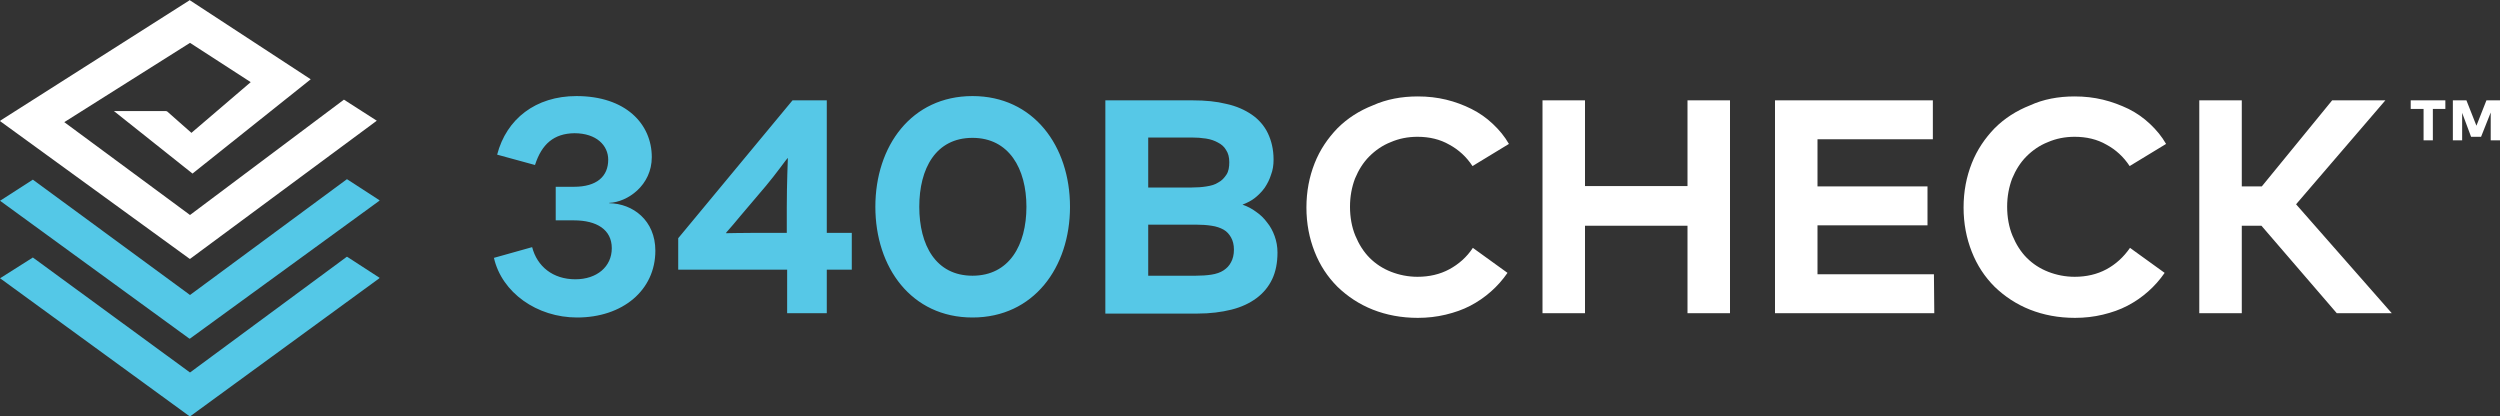
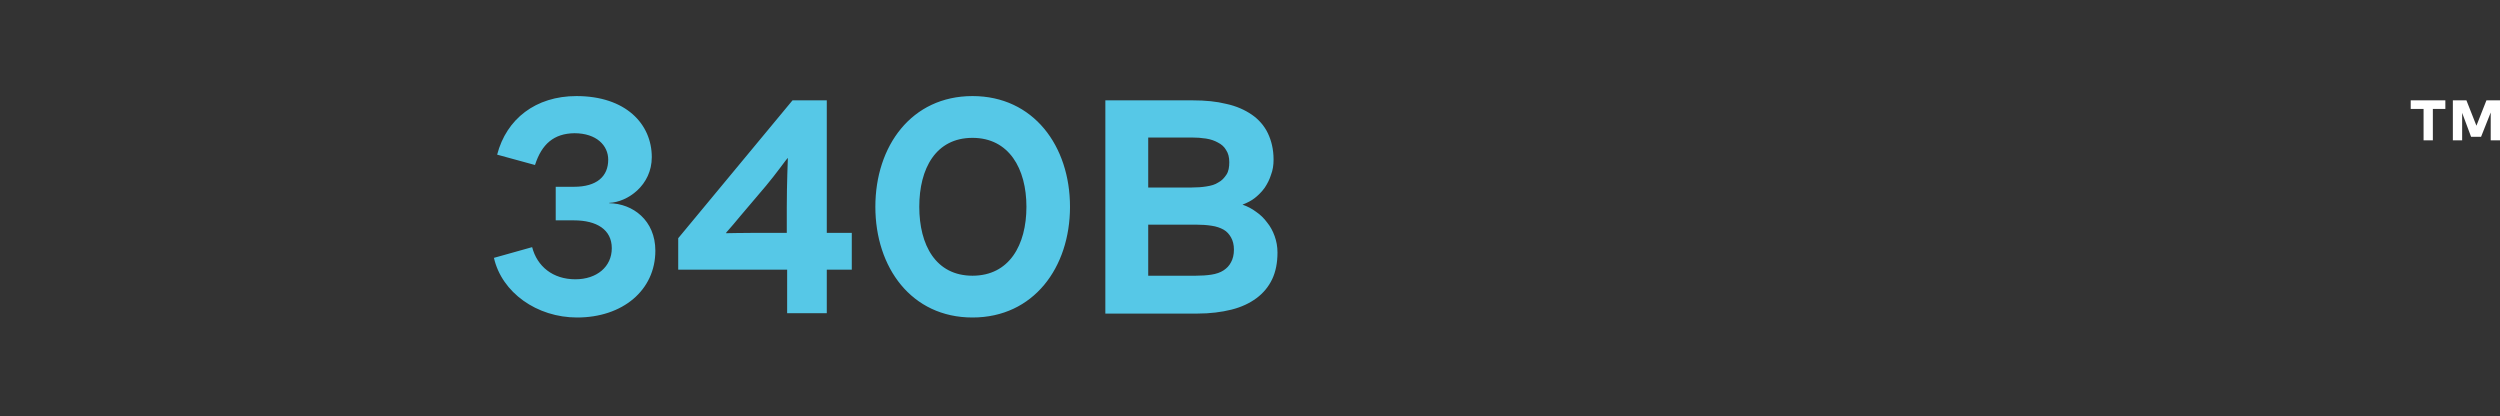
<svg xmlns="http://www.w3.org/2000/svg" version="1.1" id="Layer_1" x="0px" y="0px" viewBox="0 0 700 116.6" style="enable-background:new 0 0 700 116.6;" xml:space="preserve">
  <rect x="0" y="0" width="700" height="116.6" fill="#333333" stroke="none" />
  <style type="text/css"> .st0{fill-rule:evenodd;clip-rule:evenodd;fill:#FFFFFF;} .st1{fill:#56C8E7;} .st2{fill:#FFFFFF;} .st3{fill:#54C8E7;} </style>
  <g>
    <path class="st0" d="M678.6,30.5v8.8h2.6v-8.8h3.5v-2.4H675v2.4H678.6z M697.4,31.5v7.8h2.6V28.1h-3.8l-2.8,7.1l-2.8-7.1h-3.8v11.2 h2.6v-7.7l2.5,6.7h2.8L697.4,31.5L697.4,31.5z" />
    <path class="st1" d="M149.8,46.2l-10.6-2.9c2.6-10,10.8-16.4,22.2-16.4c13.8,0,21.1,7.8,21.1,17.1c0,7.9-6.8,12.6-11.9,12.8v0.1 c6.6,0.1,12.9,4.8,12.9,13.3c0,11.1-9.2,18.7-21.9,18.7c-11.3,0-21.1-7-23.3-16.7l10.7-3c1.4,5.4,5.8,9,12.1,9 c6,0,10.2-3.5,10.2-8.7s-4.2-7.8-10.6-7.8h-5.1v-9.4h5.1c6.4,0,9.6-2.9,9.6-7.6c0-3.9-3.2-7.4-9.5-7.4 C155.1,37.4,151.7,40.3,149.8,46.2L149.8,46.2z M238.5,65.2v10.3h-7v12.2h-11.1V75.5h-30.5v-8.8l32-38.6h9.6v37.1L238.5,65.2 L238.5,65.2z M211.4,65.2h8.9V58c0-6.4,0.3-13.6,0.3-13.7h-0.1c-0.1,0-3.3,4.5-6,7.7l-7.3,8.6c-2.7,3.3-3.9,4.5-3.9,4.6v0.1 C203.9,65.3,207.6,65.2,211.4,65.2L211.4,65.2z M272.3,26.9c17.1,0,27.3,14,27.3,31s-10.2,31-27.3,31s-27.2-14-27.2-31 S255.2,26.9,272.3,26.9z M272.3,38.6c-10.3,0-14.9,8.6-14.9,19.3s4.6,19.3,14.9,19.3s15.1-8.6,15.1-19.3S282.5,38.6,272.3,38.6z M334,28.1c3.5,0,6.6,0.3,9.4,1c2.8,0.6,5.2,1.7,7.1,3s3.5,3.1,4.5,5.2c1,2.1,1.6,4.5,1.6,7.4c0,1.5-0.2,2.9-0.7,4.2 c-0.4,1.3-1,2.5-1.8,3.7c-0.8,1.1-1.7,2-2.7,2.8c-1,0.8-2.2,1.4-3.5,1.9c1.4,0.5,2.6,1.1,3.8,2c1.2,0.8,2.3,1.9,3.1,3 c0.9,1.1,1.6,2.4,2.1,3.8c0.5,1.4,0.8,2.9,0.8,4.6c0,2.9-0.5,5.4-1.5,7.5c-1,2.1-2.5,3.9-4.4,5.3c-1.9,1.4-4.2,2.5-7,3.2 s-6,1.1-9.5,1.1h-25.8V28.1L334,28.1L334,28.1z M321.5,62.9v14.3l13.3,0c1.6,0,3.1-0.1,4.4-0.3c1.3-0.2,2.5-0.6,3.4-1.2 c0.9-0.6,1.6-1.3,2.1-2.3c0.5-0.9,0.8-2.1,0.8-3.5s-0.3-2.5-0.8-3.4c-0.5-0.9-1.2-1.7-2.1-2.2c-0.9-0.5-2-0.9-3.4-1.1 c-1.3-0.2-2.8-0.3-4.4-0.3L321.5,62.9L321.5,62.9z M321.5,38.6v13.9h12.2c1.5,0,2.9-0.1,4.1-0.3c1.3-0.2,2.4-0.5,3.3-1.1 c1-0.5,1.7-1.3,2.3-2.2s0.8-2.1,0.8-3.5s-0.3-2.5-0.9-3.4c-0.5-0.9-1.3-1.6-2.3-2.1c-0.9-0.5-2-0.9-3.3-1.1 c-1.3-0.2-2.6-0.3-4.1-0.3H321.5z" />
-     <path class="st2" d="M397,27c2.8,0,5.4,0.3,7.9,0.9c2.5,0.6,4.9,1.5,7.1,2.6c2.2,1.1,4.2,2.5,6,4.2c1.8,1.7,3.3,3.5,4.5,5.6 l-10.2,6.2c-1.7-2.6-3.9-4.6-6.5-6c-2.6-1.5-5.6-2.2-8.9-2.2c-2.7,0-5.2,0.5-7.5,1.5c-2.3,0.9-4.3,2.3-6,4s-3,3.8-4,6.2 c-0.9,2.4-1.4,5-1.4,7.9s0.5,5.7,1.5,8.1c1,2.4,2.3,4.5,4,6.2c1.7,1.7,3.7,3,6,3.9c2.3,0.9,4.8,1.4,7.4,1.4c3.3,0,6.3-0.7,8.9-2.1 c2.6-1.4,4.9-3.4,6.6-6l9.7,7c-1.3,1.9-2.9,3.7-4.6,5.2c-1.8,1.6-3.7,2.9-5.8,4c-2.1,1.1-4.4,1.9-6.9,2.5c-2.5,0.6-5.1,0.9-7.8,0.9 c-4.6,0-8.8-0.8-12.6-2.3c-3.8-1.5-7.1-3.7-9.9-6.4c-2.8-2.8-4.9-6-6.4-9.8c-1.5-3.8-2.3-7.9-2.3-12.4s0.8-8.6,2.3-12.4 s3.7-7,6.4-9.8c2.8-2.8,6.1-4.9,9.9-6.4C388.2,27.8,392.4,27,397,27L397,27z M443.8,52.1h28.7v-24h11.9v59.6h-11.9V63.2h-28.7v24.5 h-11.9V28.1h11.9V52.1z M541.6,87.7H497V28.1h44.2V39h-32.3v13.2h30.8v10.9h-30.8v13.7h32.6L541.6,87.7L541.6,87.7z M580.9,27 c2.8,0,5.4,0.3,7.9,0.9c2.5,0.6,4.9,1.5,7.2,2.6c2.2,1.1,4.2,2.5,6,4.2c1.8,1.7,3.3,3.5,4.5,5.6l-10.2,6.2c-1.7-2.6-3.9-4.6-6.5-6 c-2.6-1.5-5.6-2.2-8.9-2.2c-2.7,0-5.2,0.5-7.5,1.5c-2.3,0.9-4.3,2.3-6,4s-3,3.8-4,6.2c-0.9,2.4-1.4,5-1.4,7.9s0.5,5.7,1.5,8.1 c1,2.4,2.3,4.5,4,6.2c1.7,1.7,3.7,3,6,3.9c2.3,0.9,4.8,1.4,7.4,1.4c3.3,0,6.3-0.7,8.9-2.1c2.6-1.4,4.8-3.4,6.6-6l9.7,7 c-1.3,1.9-2.9,3.7-4.6,5.2c-1.8,1.6-3.7,2.9-5.8,4c-2.1,1.1-4.4,1.9-6.9,2.5c-2.5,0.6-5.1,0.9-7.8,0.9c-4.6,0-8.8-0.8-12.6-2.3 c-3.8-1.5-7.1-3.7-9.9-6.4c-2.8-2.8-4.9-6-6.4-9.8c-1.5-3.8-2.3-7.9-2.3-12.4s0.8-8.6,2.3-12.4c1.5-3.8,3.7-7,6.4-9.8 c2.8-2.8,6.1-4.9,9.9-6.4C572.1,27.8,576.3,27,580.9,27L580.9,27z M633.2,63.2h-5.5v24.5h-11.9V28.1h11.9v24.1h5.6L653,28.1h14.9 l-25,29.1l26.8,30.5h-15.4L633.2,63.2L633.2,63.2z" />
  </g>
  <g>
-     <polygon class="st2" points="96.3,27.9 53.2,60.2 18,34.2 53.2,12 70.2,23 53.6,37.2 46.8,31.2 46.5,31.1 31.9,31.1 53.9,48.6 87,22.2 53.2,0.1 53.2,0 0.2,33.7 0,33.9 53,72.4 53.2,72.5 105.5,33.8 " />
-     <polygon class="st3" points="97.2,50.2 97.1,50.2 53.2,82.6 9.2,50.3 0.2,56.1 0,56.2 53,94.8 53.2,94.8 106.1,56.3 106.3,56.1 " />
-     <polygon class="st3" points="97.2,71.9 97.1,71.9 53.2,104.3 9.2,72.1 0.2,77.8 0,77.9 53,116.5 53.2,116.6 106.1,78 106.3,77.8 " />
-   </g>
+     </g>
</svg>